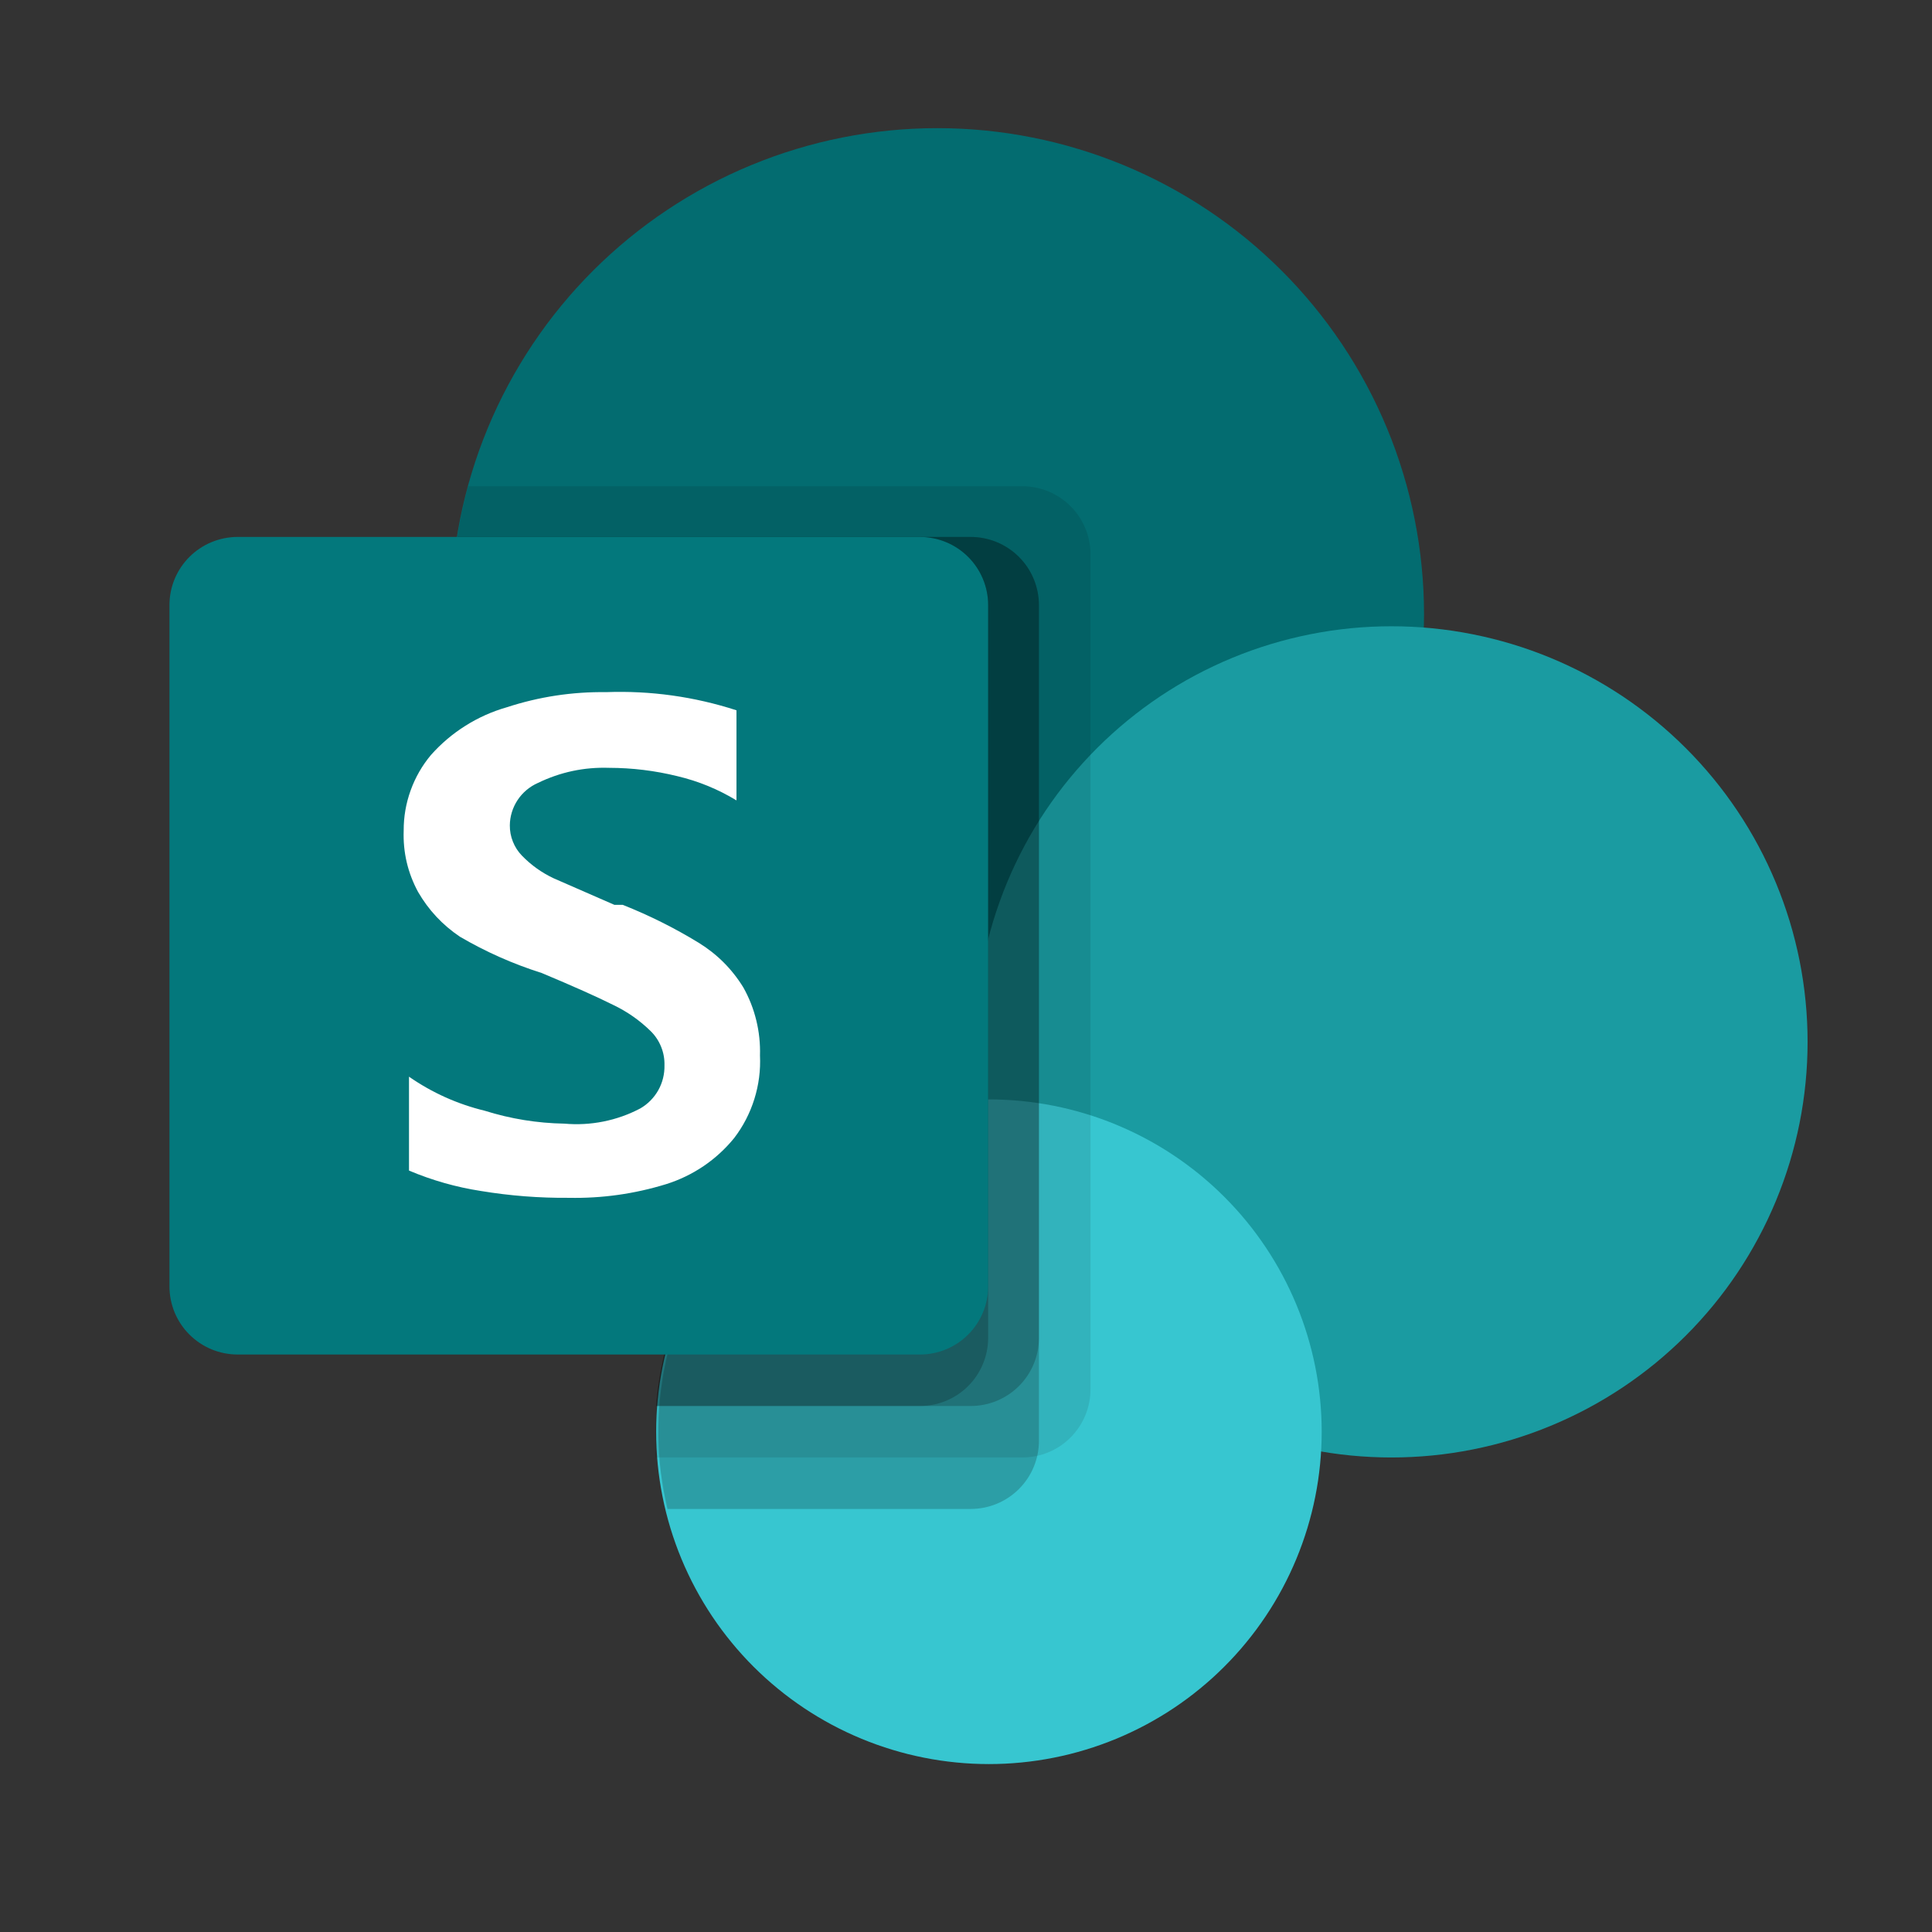
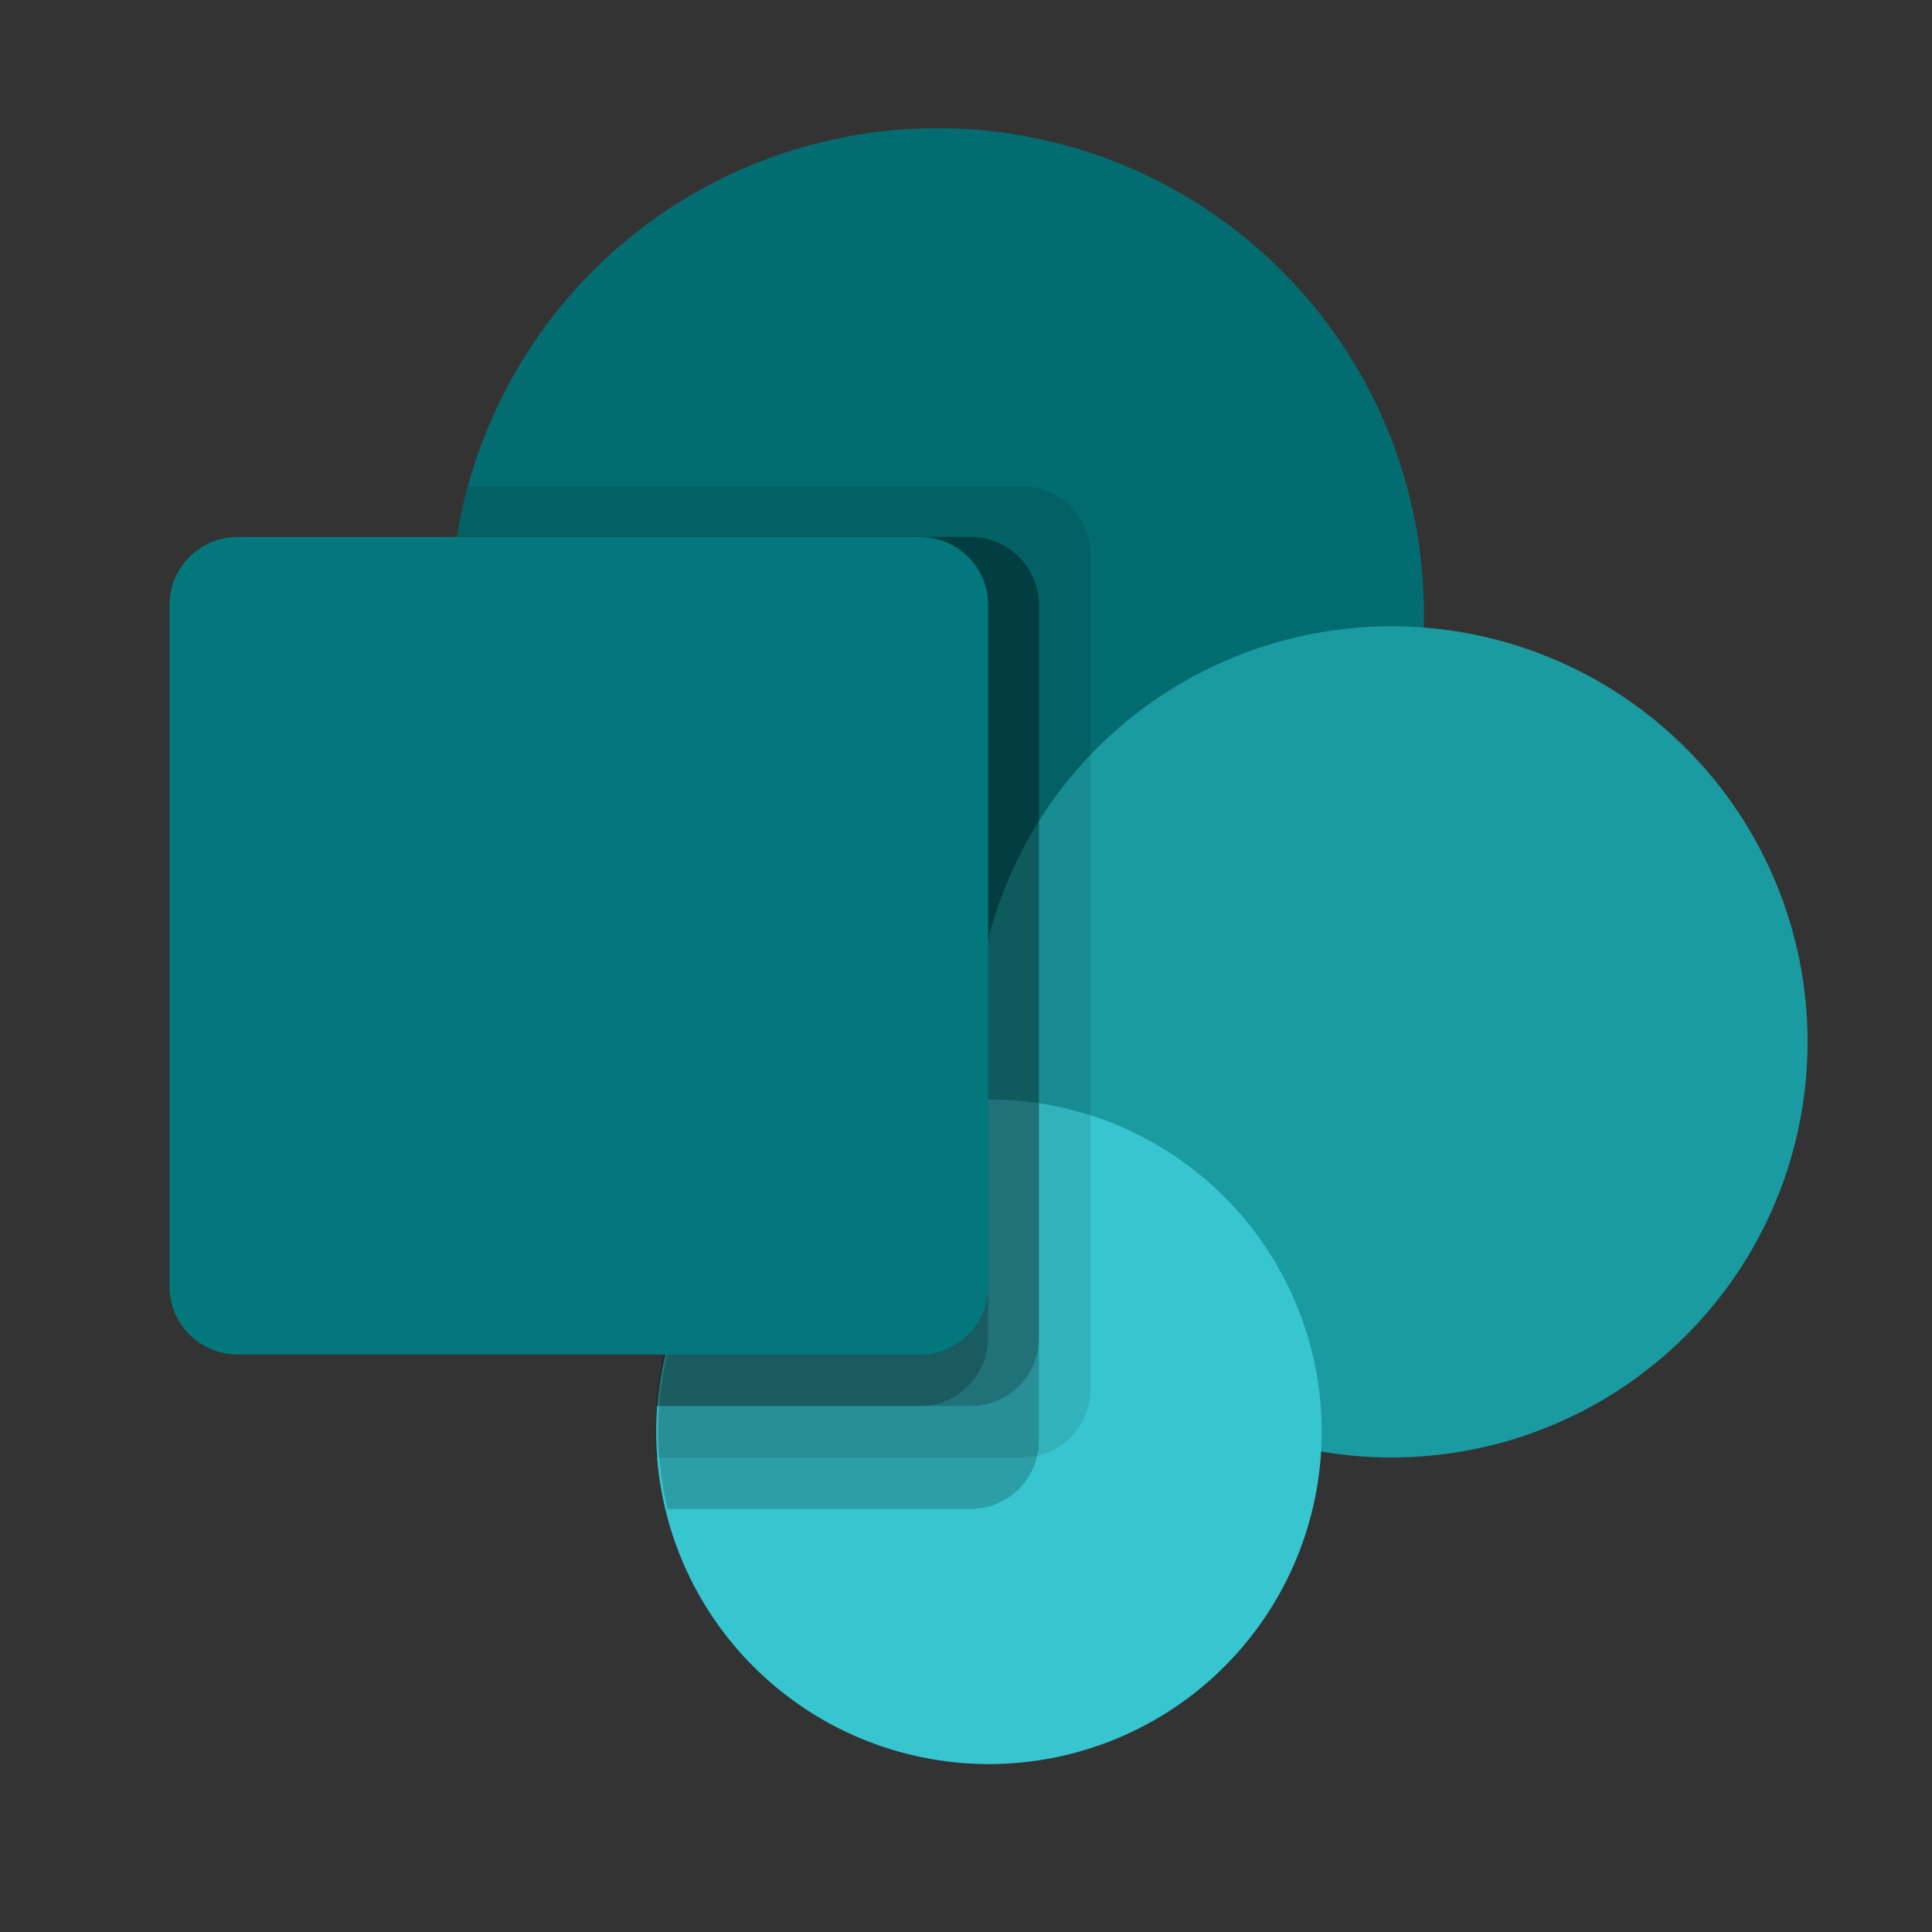
<svg xmlns="http://www.w3.org/2000/svg" width="500" zoomAndPan="magnify" viewBox="0 0 375 375" height="500" preserveAspectRatio="xMidYMid meet">
  <rect x="0" y="0" width="375" height="375" fill="#333333" stroke="none" />
  <g id="af5fdbe2c5">
    <path style=" stroke:none;fill-rule:nonzero;fill:#036c70;fill-opacity:1;" d="M 276.402 119.207 C 276.402 120.75 276.363 122.293 276.289 123.836 C 276.211 125.379 276.098 126.918 275.945 128.453 C 275.793 129.988 275.605 131.523 275.379 133.051 C 275.152 134.578 274.887 136.098 274.586 137.609 C 274.285 139.125 273.945 140.633 273.57 142.129 C 273.195 143.625 272.781 145.113 272.332 146.59 C 271.883 148.07 271.398 149.535 270.879 150.988 C 270.359 152.441 269.801 153.883 269.211 155.309 C 268.617 156.734 267.992 158.145 267.332 159.539 C 266.672 160.938 265.977 162.312 265.246 163.676 C 264.52 165.039 263.758 166.379 262.961 167.703 C 262.168 169.027 261.34 170.332 260.48 171.617 C 259.621 172.898 258.734 174.16 257.812 175.402 C 256.891 176.641 255.941 177.859 254.961 179.051 C 253.977 180.246 252.969 181.414 251.93 182.559 C 250.895 183.703 249.828 184.82 248.734 185.91 C 247.641 187.004 246.52 188.066 245.375 189.105 C 244.23 190.141 243.059 191.148 241.867 192.129 C 240.672 193.109 239.453 194.059 238.211 194.977 C 236.969 195.898 235.703 196.785 234.418 197.645 C 233.133 198.5 231.828 199.328 230.504 200.121 C 229.176 200.914 227.832 201.676 226.469 202.402 C 225.105 203.129 223.723 203.824 222.328 204.484 C 220.93 205.145 219.516 205.77 218.09 206.359 C 216.66 206.949 215.219 207.508 213.762 208.027 C 212.309 208.547 210.84 209.031 209.359 209.48 C 207.883 209.926 206.391 210.34 204.891 210.715 C 203.391 211.09 201.883 211.426 200.367 211.727 C 198.852 212.031 197.328 212.293 195.801 212.52 C 194.27 212.746 192.738 212.934 191.199 213.086 C 189.66 213.238 188.117 213.352 186.574 213.426 C 185.031 213.504 183.484 213.539 181.941 213.539 C 180.395 213.539 178.848 213.504 177.305 213.426 C 175.762 213.352 174.219 213.238 172.68 213.086 C 171.141 212.934 169.609 212.746 168.078 212.52 C 166.551 212.293 165.027 212.031 163.512 211.727 C 161.996 211.426 160.488 211.09 158.988 210.715 C 157.488 210.34 156 209.926 154.52 209.48 C 153.039 209.031 151.57 208.547 150.117 208.027 C 148.66 207.508 147.219 206.949 145.789 206.359 C 144.363 205.77 142.949 205.145 141.551 204.484 C 140.156 203.824 138.773 203.129 137.41 202.402 C 136.047 201.676 134.703 200.914 133.375 200.121 C 132.051 199.328 130.746 198.5 129.461 197.645 C 128.176 196.785 126.91 195.898 125.668 194.977 C 124.426 194.059 123.211 193.109 122.016 192.129 C 120.82 191.148 119.648 190.141 118.504 189.105 C 117.359 188.066 116.238 187.004 115.145 185.91 C 114.051 184.82 112.988 183.703 111.949 182.559 C 110.91 181.414 109.902 180.246 108.922 179.051 C 107.941 177.859 106.988 176.641 106.066 175.402 C 105.148 174.16 104.258 172.898 103.398 171.617 C 102.539 170.332 101.711 169.027 100.918 167.703 C 100.121 166.379 99.359 165.039 98.633 163.676 C 97.902 162.312 97.207 160.938 96.547 159.539 C 95.887 158.145 95.262 156.734 94.668 155.309 C 94.078 153.883 93.52 152.441 93 150.988 C 92.48 149.535 91.996 148.07 91.547 146.59 C 91.098 145.113 90.684 143.625 90.309 142.129 C 89.934 140.633 89.594 139.125 89.293 137.609 C 88.992 136.098 88.727 134.578 88.5 133.051 C 88.273 131.523 88.086 129.988 87.934 128.453 C 87.781 126.918 87.668 125.379 87.594 123.836 C 87.516 122.293 87.48 120.75 87.48 119.207 C 87.48 117.664 87.516 116.121 87.594 114.578 C 87.668 113.035 87.781 111.496 87.934 109.961 C 88.086 108.426 88.273 106.895 88.5 105.367 C 88.727 103.84 88.992 102.316 89.293 100.805 C 89.594 99.289 89.934 97.785 90.309 96.285 C 90.684 94.789 91.098 93.301 91.547 91.824 C 91.996 90.348 92.48 88.883 93 87.426 C 93.52 85.973 94.078 84.535 94.668 83.109 C 95.262 81.68 95.887 80.27 96.547 78.875 C 97.207 77.48 97.902 76.102 98.633 74.738 C 99.359 73.379 100.121 72.035 100.918 70.711 C 101.711 69.387 102.539 68.082 103.398 66.797 C 104.258 65.516 105.148 64.254 106.066 63.012 C 106.988 61.773 107.941 60.555 108.922 59.363 C 109.902 58.168 110.91 57 111.949 55.855 C 112.988 54.715 114.051 53.594 115.145 52.504 C 116.238 51.41 117.359 50.348 118.504 49.312 C 119.648 48.273 120.82 47.266 122.016 46.285 C 123.211 45.309 124.426 44.359 125.668 43.438 C 126.91 42.52 128.176 41.629 129.461 40.773 C 130.746 39.914 132.051 39.09 133.375 38.297 C 134.703 37.5 136.047 36.742 137.41 36.012 C 138.773 35.285 140.156 34.59 141.551 33.93 C 142.949 33.27 144.363 32.645 145.789 32.055 C 147.219 31.465 148.66 30.91 150.117 30.387 C 151.57 29.867 153.039 29.383 154.52 28.938 C 156 28.488 157.488 28.078 158.988 27.699 C 160.488 27.324 161.996 26.988 163.512 26.688 C 165.027 26.387 166.551 26.121 168.078 25.895 C 169.609 25.668 171.141 25.48 172.68 25.328 C 174.219 25.176 175.762 25.062 177.305 24.988 C 178.848 24.91 180.395 24.875 181.941 24.875 C 183.484 24.875 185.031 24.91 186.574 24.988 C 188.117 25.062 189.66 25.176 191.199 25.328 C 192.738 25.48 194.27 25.668 195.801 25.895 C 197.328 26.121 198.852 26.387 200.367 26.688 C 201.883 26.988 203.391 27.324 204.891 27.699 C 206.391 28.078 207.883 28.488 209.359 28.938 C 210.84 29.383 212.309 29.867 213.762 30.387 C 215.219 30.91 216.66 31.465 218.09 32.055 C 219.516 32.645 220.93 33.27 222.328 33.93 C 223.723 34.59 225.105 35.285 226.469 36.012 C 227.832 36.742 229.176 37.5 230.504 38.297 C 231.828 39.09 233.133 39.914 234.418 40.773 C 235.703 41.629 236.969 42.52 238.211 43.438 C 239.453 44.359 240.672 45.309 241.867 46.285 C 243.059 47.266 244.23 48.273 245.375 49.312 C 246.52 50.348 247.641 51.41 248.734 52.504 C 249.828 53.594 250.895 54.715 251.93 55.855 C 252.969 57 253.977 58.168 254.961 59.363 C 255.941 60.555 256.891 61.773 257.812 63.012 C 258.734 64.254 259.621 65.516 260.48 66.797 C 261.34 68.082 262.168 69.387 262.961 70.711 C 263.758 72.035 264.52 73.379 265.246 74.738 C 265.977 76.102 266.672 77.48 267.332 78.875 C 267.992 80.27 268.617 81.68 269.211 83.109 C 269.801 84.535 270.359 85.973 270.879 87.426 C 271.398 88.883 271.883 90.348 272.332 91.824 C 272.781 93.301 273.195 94.789 273.57 96.285 C 273.945 97.785 274.285 99.289 274.586 100.805 C 274.887 102.316 275.152 103.84 275.379 105.367 C 275.605 106.895 275.793 108.426 275.945 109.961 C 276.098 111.496 276.211 113.035 276.289 114.578 C 276.363 116.121 276.402 117.664 276.402 119.207 Z M 276.402 119.207 " />
    <path style=" stroke:none;fill-rule:nonzero;fill:#1a9ba1;fill-opacity:1;" d="M 350.852 202.227 C 350.852 203.547 350.82 204.867 350.754 206.184 C 350.688 207.504 350.594 208.82 350.461 210.133 C 350.332 211.449 350.172 212.758 349.977 214.062 C 349.785 215.371 349.559 216.668 349.301 217.965 C 349.043 219.258 348.754 220.547 348.43 221.828 C 348.109 223.109 347.758 224.379 347.375 225.645 C 346.988 226.906 346.574 228.16 346.129 229.402 C 345.684 230.645 345.207 231.879 344.703 233.098 C 344.195 234.316 343.66 235.523 343.098 236.719 C 342.531 237.91 341.938 239.09 341.312 240.254 C 340.691 241.418 340.039 242.566 339.359 243.699 C 338.68 244.832 337.973 245.945 337.238 247.043 C 336.504 248.141 335.742 249.219 334.957 250.281 C 334.168 251.34 333.355 252.383 332.516 253.402 C 331.676 254.422 330.812 255.422 329.926 256.398 C 329.039 257.379 328.129 258.336 327.191 259.27 C 326.258 260.203 325.301 261.113 324.32 261.996 C 323.34 262.883 322.34 263.746 321.32 264.586 C 320.297 265.422 319.254 266.234 318.191 267.02 C 317.133 267.805 316.051 268.566 314.953 269.301 C 313.852 270.035 312.734 270.738 311.602 271.418 C 310.469 272.098 309.316 272.746 308.152 273.371 C 306.988 273.992 305.805 274.586 304.609 275.148 C 303.414 275.715 302.207 276.25 300.984 276.754 C 299.766 277.262 298.531 277.734 297.289 278.18 C 296.043 278.625 294.789 279.039 293.523 279.422 C 292.258 279.805 290.984 280.156 289.703 280.477 C 288.418 280.797 287.129 281.086 285.832 281.344 C 284.535 281.602 283.234 281.828 281.926 282.023 C 280.617 282.215 279.309 282.379 277.992 282.508 C 276.676 282.637 275.359 282.734 274.039 282.797 C 272.719 282.863 271.395 282.895 270.074 282.895 C 268.754 282.895 267.43 282.863 266.109 282.797 C 264.789 282.734 263.473 282.637 262.156 282.508 C 260.84 282.379 259.527 282.215 258.223 282.023 C 256.914 281.828 255.613 281.602 254.316 281.344 C 253.02 281.086 251.73 280.797 250.445 280.477 C 249.164 280.156 247.891 279.805 246.625 279.422 C 245.359 279.039 244.105 278.625 242.859 278.18 C 241.617 277.734 240.383 277.262 239.16 276.754 C 237.941 276.25 236.73 275.715 235.539 275.148 C 234.344 274.586 233.16 273.992 231.996 273.371 C 230.828 272.746 229.68 272.098 228.547 271.418 C 227.414 270.738 226.297 270.035 225.195 269.301 C 224.098 268.566 223.016 267.805 221.953 267.02 C 220.895 266.234 219.852 265.422 218.828 264.586 C 217.809 263.746 216.809 262.883 215.828 261.996 C 214.848 261.113 213.891 260.203 212.957 259.27 C 212.02 258.336 211.109 257.379 210.223 256.398 C 209.336 255.422 208.473 254.422 207.633 253.402 C 206.793 252.383 205.98 251.34 205.191 250.281 C 204.406 249.219 203.645 248.141 202.91 247.043 C 202.176 245.945 201.469 244.832 200.789 243.699 C 200.109 242.566 199.457 241.418 198.836 240.254 C 198.211 239.09 197.617 237.91 197.051 236.719 C 196.488 235.523 195.953 234.316 195.445 233.098 C 194.938 231.879 194.465 230.645 194.02 229.402 C 193.574 228.16 193.16 226.906 192.773 225.645 C 192.391 224.379 192.039 223.109 191.719 221.828 C 191.395 220.547 191.105 219.258 190.848 217.965 C 190.59 216.668 190.363 215.371 190.172 214.062 C 189.977 212.758 189.816 211.449 189.684 210.133 C 189.555 208.82 189.457 207.504 189.395 206.184 C 189.328 204.867 189.297 203.547 189.297 202.227 C 189.297 200.906 189.328 199.586 189.395 198.27 C 189.457 196.949 189.555 195.633 189.684 194.32 C 189.816 193.008 189.977 191.695 190.172 190.391 C 190.363 189.086 190.59 187.785 190.848 186.488 C 191.105 185.195 191.395 183.906 191.719 182.625 C 192.039 181.344 192.391 180.074 192.773 178.809 C 193.16 177.547 193.574 176.293 194.02 175.051 C 194.465 173.809 194.938 172.574 195.445 171.355 C 195.953 170.137 196.488 168.93 197.051 167.738 C 197.617 166.543 198.211 165.363 198.836 164.199 C 199.457 163.035 200.109 161.887 200.789 160.754 C 201.469 159.621 202.176 158.508 202.91 157.41 C 203.645 156.312 204.406 155.234 205.191 154.172 C 205.98 153.113 206.793 152.07 207.633 151.051 C 208.473 150.031 209.336 149.031 210.223 148.055 C 211.109 147.074 212.02 146.121 212.957 145.188 C 213.891 144.254 214.848 143.344 215.828 142.457 C 216.809 141.57 217.809 140.707 218.828 139.871 C 219.852 139.031 220.895 138.219 221.953 137.434 C 223.016 136.648 224.098 135.887 225.195 135.152 C 226.297 134.422 227.414 133.715 228.547 133.035 C 229.68 132.355 230.828 131.707 231.996 131.082 C 233.16 130.461 234.344 129.867 235.539 129.305 C 236.73 128.738 237.941 128.203 239.16 127.699 C 240.383 127.195 241.617 126.719 242.859 126.273 C 244.105 125.828 245.359 125.414 246.625 125.031 C 247.891 124.648 249.164 124.297 250.445 123.977 C 251.73 123.656 253.02 123.367 254.316 123.109 C 255.613 122.852 256.914 122.625 258.223 122.43 C 259.527 122.238 260.84 122.078 262.156 121.945 C 263.473 121.816 264.789 121.719 266.109 121.656 C 267.43 121.59 268.754 121.559 270.074 121.559 C 271.395 121.559 272.719 121.59 274.039 121.656 C 275.359 121.719 276.676 121.816 277.992 121.945 C 279.309 122.078 280.617 122.238 281.926 122.43 C 283.234 122.625 284.535 122.852 285.832 123.109 C 287.129 123.367 288.418 123.656 289.703 123.977 C 290.984 124.297 292.258 124.648 293.523 125.031 C 294.789 125.414 296.043 125.828 297.289 126.273 C 298.531 126.719 299.766 127.195 300.984 127.699 C 302.207 128.203 303.414 128.738 304.609 129.305 C 305.805 129.867 306.988 130.461 308.152 131.082 C 309.316 131.707 310.469 132.355 311.602 133.035 C 312.734 133.715 313.852 134.422 314.953 135.152 C 316.051 135.887 317.133 136.648 318.191 137.434 C 319.254 138.219 320.297 139.031 321.32 139.871 C 322.34 140.707 323.34 141.57 324.32 142.457 C 325.301 143.344 326.258 144.254 327.191 145.188 C 328.129 146.121 329.039 147.074 329.926 148.055 C 330.812 149.031 331.676 150.031 332.516 151.051 C 333.355 152.07 334.168 153.113 334.957 154.172 C 335.742 155.234 336.504 156.312 337.238 157.41 C 337.973 158.508 338.68 159.621 339.359 160.754 C 340.039 161.887 340.691 163.035 341.312 164.199 C 341.938 165.363 342.531 166.543 343.098 167.738 C 343.66 168.93 344.195 170.137 344.703 171.355 C 345.207 172.574 345.684 173.809 346.129 175.051 C 346.574 176.293 346.988 177.547 347.375 178.809 C 347.758 180.074 348.109 181.344 348.43 182.625 C 348.754 183.906 349.043 185.195 349.301 186.488 C 349.559 187.785 349.785 189.086 349.977 190.391 C 350.172 191.695 350.332 193.008 350.461 194.32 C 350.594 195.633 350.688 196.949 350.754 198.27 C 350.82 199.586 350.852 200.906 350.852 202.227 Z M 350.852 202.227 " />
-     <path style=" stroke:none;fill-rule:nonzero;fill:#37c6d0;fill-opacity:1;" d="M 256.539 277.898 C 256.539 278.953 256.512 280.012 256.461 281.062 C 256.406 282.117 256.332 283.172 256.227 284.223 C 256.121 285.273 255.992 286.32 255.84 287.363 C 255.684 288.41 255.504 289.449 255.297 290.484 C 255.09 291.52 254.859 292.547 254.602 293.574 C 254.344 294.598 254.062 295.613 253.758 296.625 C 253.449 297.633 253.117 298.637 252.762 299.629 C 252.406 300.625 252.023 301.609 251.621 302.586 C 251.215 303.559 250.789 304.523 250.336 305.48 C 249.883 306.434 249.41 307.375 248.91 308.309 C 248.414 309.238 247.891 310.156 247.348 311.062 C 246.805 311.969 246.238 312.859 245.652 313.738 C 245.062 314.613 244.457 315.477 243.828 316.324 C 243.195 317.172 242.547 318.004 241.875 318.82 C 241.207 319.637 240.516 320.438 239.805 321.219 C 239.094 322 238.367 322.766 237.617 323.512 C 236.871 324.258 236.105 324.984 235.324 325.695 C 234.539 326.402 233.738 327.094 232.922 327.762 C 232.105 328.434 231.273 329.082 230.422 329.711 C 229.574 330.34 228.711 330.945 227.832 331.535 C 226.953 332.121 226.059 332.684 225.152 333.227 C 224.246 333.77 223.324 334.289 222.395 334.789 C 221.461 335.285 220.516 335.762 219.562 336.211 C 218.605 336.664 217.641 337.09 216.664 337.496 C 215.688 337.898 214.699 338.277 213.707 338.633 C 212.711 338.988 211.707 339.32 210.695 339.625 C 209.684 339.934 208.664 340.215 207.641 340.473 C 206.613 340.727 205.582 340.961 204.547 341.164 C 203.508 341.371 202.469 341.551 201.422 341.707 C 200.379 341.859 199.328 341.992 198.277 342.094 C 197.223 342.199 196.172 342.273 195.113 342.328 C 194.059 342.379 193.004 342.406 191.945 342.406 C 190.887 342.406 189.832 342.379 188.777 342.328 C 187.719 342.273 186.664 342.199 185.613 342.094 C 184.562 341.992 183.512 341.859 182.469 341.707 C 181.422 341.551 180.379 341.371 179.344 341.164 C 178.309 340.961 177.277 340.727 176.25 340.473 C 175.227 340.215 174.207 339.934 173.195 339.625 C 172.184 339.32 171.18 338.988 170.184 338.633 C 169.188 338.277 168.203 337.898 167.227 337.496 C 166.25 337.09 165.285 336.664 164.328 336.211 C 163.371 335.762 162.43 335.285 161.496 334.789 C 160.562 334.289 159.645 333.77 158.738 333.227 C 157.832 332.684 156.938 332.121 156.059 331.535 C 155.18 330.945 154.316 330.34 153.469 329.711 C 152.617 329.082 151.785 328.434 150.969 327.762 C 150.152 327.094 149.352 326.402 148.566 325.695 C 147.785 324.984 147.02 324.258 146.27 323.512 C 145.523 322.766 144.793 322 144.086 321.219 C 143.375 320.438 142.684 319.637 142.016 318.82 C 141.344 318.004 140.695 317.172 140.062 316.324 C 139.434 315.477 138.824 314.613 138.238 313.738 C 137.652 312.859 137.086 311.969 136.543 311.062 C 136 310.156 135.477 309.238 134.98 308.309 C 134.48 307.375 134.004 306.434 133.555 305.48 C 133.102 304.523 132.672 303.559 132.27 302.586 C 131.863 301.609 131.484 300.625 131.129 299.629 C 130.773 298.637 130.441 297.633 130.133 296.625 C 129.828 295.613 129.547 294.598 129.289 293.574 C 129.031 292.547 128.801 291.52 128.594 290.484 C 128.387 289.449 128.207 288.41 128.051 287.363 C 127.895 286.32 127.766 285.273 127.664 284.223 C 127.559 283.172 127.48 282.117 127.43 281.062 C 127.379 280.012 127.352 278.953 127.352 277.898 C 127.352 276.844 127.379 275.789 127.43 274.734 C 127.48 273.68 127.559 272.629 127.664 271.578 C 127.766 270.527 127.895 269.48 128.051 268.434 C 128.207 267.391 128.387 266.352 128.594 265.316 C 128.801 264.281 129.031 263.25 129.289 262.227 C 129.547 261.203 129.828 260.184 130.133 259.176 C 130.441 258.164 130.773 257.16 131.129 256.168 C 131.484 255.176 131.863 254.191 132.27 253.215 C 132.672 252.238 133.102 251.273 133.555 250.32 C 134.004 249.367 134.48 248.422 134.98 247.492 C 135.477 246.562 136 245.641 136.543 244.738 C 137.086 243.832 137.652 242.941 138.238 242.062 C 138.824 241.184 139.434 240.32 140.062 239.473 C 140.695 238.625 141.344 237.793 142.016 236.977 C 142.684 236.16 143.375 235.363 144.086 234.582 C 144.793 233.797 145.523 233.035 146.27 232.289 C 147.02 231.539 147.785 230.812 148.566 230.105 C 149.352 229.395 150.152 228.707 150.969 228.035 C 151.785 227.367 152.617 226.719 153.469 226.09 C 154.316 225.461 155.18 224.852 156.059 224.266 C 156.938 223.68 157.832 223.113 158.738 222.57 C 159.645 222.027 160.562 221.508 161.496 221.012 C 162.43 220.512 163.371 220.039 164.328 219.586 C 165.285 219.137 166.25 218.707 167.227 218.305 C 168.203 217.898 169.188 217.52 170.184 217.164 C 171.18 216.809 172.184 216.477 173.195 216.172 C 174.207 215.863 175.227 215.582 176.25 215.328 C 177.277 215.07 178.309 214.84 179.344 214.633 C 180.379 214.426 181.422 214.246 182.469 214.094 C 183.512 213.938 184.562 213.809 185.613 213.703 C 186.664 213.602 187.719 213.523 188.777 213.473 C 189.832 213.418 190.887 213.395 191.945 213.395 C 193.004 213.395 194.059 213.418 195.113 213.473 C 196.172 213.523 197.223 213.602 198.277 213.703 C 199.328 213.809 200.379 213.938 201.422 214.094 C 202.469 214.246 203.508 214.426 204.547 214.633 C 205.582 214.84 206.613 215.07 207.641 215.328 C 208.664 215.582 209.684 215.863 210.695 216.172 C 211.707 216.477 212.711 216.809 213.707 217.164 C 214.699 217.52 215.688 217.898 216.664 218.305 C 217.641 218.707 218.605 219.137 219.562 219.586 C 220.516 220.039 221.461 220.512 222.395 221.012 C 223.324 221.508 224.246 222.027 225.152 222.57 C 226.059 223.113 226.953 223.68 227.832 224.266 C 228.711 224.852 229.574 225.461 230.422 226.09 C 231.273 226.719 232.105 227.367 232.922 228.035 C 233.738 228.707 234.539 229.395 235.324 230.105 C 236.105 230.812 236.871 231.539 237.617 232.289 C 238.367 233.035 239.094 233.797 239.805 234.582 C 240.516 235.363 241.207 236.16 241.875 236.977 C 242.547 237.793 243.195 238.625 243.828 239.473 C 244.457 240.32 245.062 241.184 245.652 242.062 C 246.238 242.941 246.805 243.832 247.348 244.738 C 247.891 245.641 248.414 246.562 248.91 247.492 C 249.41 248.422 249.883 249.367 250.336 250.32 C 250.789 251.273 251.215 252.238 251.621 253.215 C 252.023 254.191 252.406 255.176 252.762 256.168 C 253.117 257.16 253.449 258.164 253.758 259.176 C 254.062 260.184 254.344 261.203 254.602 262.227 C 254.859 263.25 255.09 264.281 255.297 265.316 C 255.504 266.352 255.684 267.391 255.84 268.434 C 255.992 269.48 256.121 270.527 256.227 271.578 C 256.332 272.629 256.406 273.68 256.461 274.734 C 256.512 275.789 256.539 276.844 256.539 277.898 Z M 256.539 277.898 " />
+     <path style=" stroke:none;fill-rule:nonzero;fill:#37c6d0;fill-opacity:1;" d="M 256.539 277.898 C 256.539 278.953 256.512 280.012 256.461 281.062 C 256.406 282.117 256.332 283.172 256.227 284.223 C 256.121 285.273 255.992 286.32 255.84 287.363 C 255.684 288.41 255.504 289.449 255.297 290.484 C 255.09 291.52 254.859 292.547 254.602 293.574 C 254.344 294.598 254.062 295.613 253.758 296.625 C 253.449 297.633 253.117 298.637 252.762 299.629 C 252.406 300.625 252.023 301.609 251.621 302.586 C 251.215 303.559 250.789 304.523 250.336 305.48 C 249.883 306.434 249.41 307.375 248.91 308.309 C 248.414 309.238 247.891 310.156 247.348 311.062 C 246.805 311.969 246.238 312.859 245.652 313.738 C 245.062 314.613 244.457 315.477 243.828 316.324 C 243.195 317.172 242.547 318.004 241.875 318.82 C 241.207 319.637 240.516 320.438 239.805 321.219 C 239.094 322 238.367 322.766 237.617 323.512 C 236.871 324.258 236.105 324.984 235.324 325.695 C 234.539 326.402 233.738 327.094 232.922 327.762 C 232.105 328.434 231.273 329.082 230.422 329.711 C 229.574 330.34 228.711 330.945 227.832 331.535 C 226.953 332.121 226.059 332.684 225.152 333.227 C 224.246 333.77 223.324 334.289 222.395 334.789 C 221.461 335.285 220.516 335.762 219.562 336.211 C 218.605 336.664 217.641 337.09 216.664 337.496 C 215.688 337.898 214.699 338.277 213.707 338.633 C 212.711 338.988 211.707 339.32 210.695 339.625 C 209.684 339.934 208.664 340.215 207.641 340.473 C 206.613 340.727 205.582 340.961 204.547 341.164 C 203.508 341.371 202.469 341.551 201.422 341.707 C 200.379 341.859 199.328 341.992 198.277 342.094 C 197.223 342.199 196.172 342.273 195.113 342.328 C 194.059 342.379 193.004 342.406 191.945 342.406 C 190.887 342.406 189.832 342.379 188.777 342.328 C 187.719 342.273 186.664 342.199 185.613 342.094 C 184.562 341.992 183.512 341.859 182.469 341.707 C 181.422 341.551 180.379 341.371 179.344 341.164 C 178.309 340.961 177.277 340.727 176.25 340.473 C 175.227 340.215 174.207 339.934 173.195 339.625 C 172.184 339.32 171.18 338.988 170.184 338.633 C 169.188 338.277 168.203 337.898 167.227 337.496 C 166.25 337.09 165.285 336.664 164.328 336.211 C 163.371 335.762 162.43 335.285 161.496 334.789 C 160.562 334.289 159.645 333.77 158.738 333.227 C 157.832 332.684 156.938 332.121 156.059 331.535 C 155.18 330.945 154.316 330.34 153.469 329.711 C 152.617 329.082 151.785 328.434 150.969 327.762 C 150.152 327.094 149.352 326.402 148.566 325.695 C 147.785 324.984 147.02 324.258 146.27 323.512 C 145.523 322.766 144.793 322 144.086 321.219 C 143.375 320.438 142.684 319.637 142.016 318.82 C 141.344 318.004 140.695 317.172 140.062 316.324 C 139.434 315.477 138.824 314.613 138.238 313.738 C 137.652 312.859 137.086 311.969 136.543 311.062 C 136 310.156 135.477 309.238 134.98 308.309 C 134.48 307.375 134.004 306.434 133.555 305.48 C 133.102 304.523 132.672 303.559 132.27 302.586 C 131.863 301.609 131.484 300.625 131.129 299.629 C 130.773 298.637 130.441 297.633 130.133 296.625 C 129.828 295.613 129.547 294.598 129.289 293.574 C 129.031 292.547 128.801 291.52 128.594 290.484 C 128.387 289.449 128.207 288.41 128.051 287.363 C 127.895 286.32 127.766 285.273 127.664 284.223 C 127.559 283.172 127.48 282.117 127.43 281.062 C 127.379 280.012 127.352 278.953 127.352 277.898 C 127.352 276.844 127.379 275.789 127.43 274.734 C 127.48 273.68 127.559 272.629 127.664 271.578 C 127.766 270.527 127.895 269.48 128.051 268.434 C 128.207 267.391 128.387 266.352 128.594 265.316 C 128.801 264.281 129.031 263.25 129.289 262.227 C 129.547 261.203 129.828 260.184 130.133 259.176 C 130.441 258.164 130.773 257.16 131.129 256.168 C 131.484 255.176 131.863 254.191 132.27 253.215 C 132.672 252.238 133.102 251.273 133.555 250.32 C 134.004 249.367 134.48 248.422 134.98 247.492 C 135.477 246.562 136 245.641 136.543 244.738 C 137.086 243.832 137.652 242.941 138.238 242.062 C 138.824 241.184 139.434 240.32 140.062 239.473 C 140.695 238.625 141.344 237.793 142.016 236.977 C 142.684 236.16 143.375 235.363 144.086 234.582 C 144.793 233.797 145.523 233.035 146.27 232.289 C 147.02 231.539 147.785 230.812 148.566 230.105 C 149.352 229.395 150.152 228.707 150.969 228.035 C 151.785 227.367 152.617 226.719 153.469 226.09 C 154.316 225.461 155.18 224.852 156.059 224.266 C 159.645 222.027 160.562 221.508 161.496 221.012 C 162.43 220.512 163.371 220.039 164.328 219.586 C 165.285 219.137 166.25 218.707 167.227 218.305 C 168.203 217.898 169.188 217.52 170.184 217.164 C 171.18 216.809 172.184 216.477 173.195 216.172 C 174.207 215.863 175.227 215.582 176.25 215.328 C 177.277 215.07 178.309 214.84 179.344 214.633 C 180.379 214.426 181.422 214.246 182.469 214.094 C 183.512 213.938 184.562 213.809 185.613 213.703 C 186.664 213.602 187.719 213.523 188.777 213.473 C 189.832 213.418 190.887 213.395 191.945 213.395 C 193.004 213.395 194.059 213.418 195.113 213.473 C 196.172 213.523 197.223 213.602 198.277 213.703 C 199.328 213.809 200.379 213.938 201.422 214.094 C 202.469 214.246 203.508 214.426 204.547 214.633 C 205.582 214.84 206.613 215.07 207.641 215.328 C 208.664 215.582 209.684 215.863 210.695 216.172 C 211.707 216.477 212.711 216.809 213.707 217.164 C 214.699 217.52 215.688 217.898 216.664 218.305 C 217.641 218.707 218.605 219.137 219.562 219.586 C 220.516 220.039 221.461 220.512 222.395 221.012 C 223.324 221.508 224.246 222.027 225.152 222.57 C 226.059 223.113 226.953 223.68 227.832 224.266 C 228.711 224.852 229.574 225.461 230.422 226.09 C 231.273 226.719 232.105 227.367 232.922 228.035 C 233.738 228.707 234.539 229.395 235.324 230.105 C 236.105 230.812 236.871 231.539 237.617 232.289 C 238.367 233.035 239.094 233.797 239.805 234.582 C 240.516 235.363 241.207 236.16 241.875 236.977 C 242.547 237.793 243.195 238.625 243.828 239.473 C 244.457 240.32 245.062 241.184 245.652 242.062 C 246.238 242.941 246.805 243.832 247.348 244.738 C 247.891 245.641 248.414 246.562 248.91 247.492 C 249.41 248.422 249.883 249.367 250.336 250.32 C 250.789 251.273 251.215 252.238 251.621 253.215 C 252.023 254.191 252.406 255.176 252.762 256.168 C 253.117 257.16 253.449 258.164 253.758 259.176 C 254.062 260.184 254.344 261.203 254.602 262.227 C 254.859 263.25 255.09 264.281 255.297 265.316 C 255.504 266.352 255.684 267.391 255.84 268.434 C 255.992 269.48 256.121 270.527 256.227 271.578 C 256.332 272.629 256.406 273.68 256.461 274.734 C 256.512 275.789 256.539 276.844 256.539 277.898 Z M 256.539 277.898 " />
    <path style=" stroke:none;fill-rule:nonzero;fill:#000000;fill-opacity:0.1;" d="M 198.566 94.375 L 90.863 94.375 C 90.391 96.117 89.969 97.867 89.598 99.633 C 89.223 101.398 88.902 103.172 88.633 104.953 C 88.363 106.738 88.145 108.527 87.977 110.32 C 87.809 112.117 87.695 113.914 87.629 115.719 C 87.566 117.52 87.555 119.324 87.594 121.125 C 87.633 122.93 87.723 124.727 87.867 126.527 C 88.012 128.324 88.203 130.117 88.449 131.902 C 88.695 133.688 88.992 135.465 89.34 137.234 C 89.688 139.004 90.086 140.762 90.535 142.508 C 90.984 144.258 91.484 145.988 92.031 147.707 C 92.578 149.426 93.176 151.125 93.824 152.809 C 94.469 154.492 95.164 156.156 95.906 157.801 C 96.645 159.445 97.434 161.066 98.27 162.668 C 99.105 164.266 99.984 165.84 100.91 167.387 C 101.832 168.938 102.801 170.457 103.816 171.949 C 104.828 173.445 105.883 174.906 106.977 176.34 C 108.074 177.773 109.211 179.172 110.387 180.539 C 111.562 181.906 112.781 183.242 114.031 184.539 C 115.285 185.836 116.574 187.098 117.902 188.32 C 119.227 189.547 120.586 190.73 121.98 191.879 C 123.375 193.023 124.801 194.129 126.258 195.195 C 127.715 196.258 129.203 197.281 130.719 198.262 C 132.234 199.242 133.777 200.176 135.348 201.066 C 136.914 201.957 138.512 202.805 140.129 203.605 C 141.746 204.402 143.387 205.156 145.047 205.863 C 146.711 206.57 148.391 207.227 150.09 207.836 C 151.789 208.445 153.504 209.008 155.234 209.52 C 156.965 210.031 158.711 210.492 160.469 210.902 C 162.227 211.316 163.996 211.676 165.773 211.988 C 167.555 212.297 169.34 212.555 171.133 212.766 C 172.926 212.973 174.727 213.129 176.527 213.234 C 178.328 213.34 180.133 213.391 181.941 213.395 C 184.637 213.559 187.336 213.559 190.031 213.395 C 187.953 213.449 185.883 213.605 183.82 213.863 C 181.758 214.121 179.711 214.477 177.684 214.93 C 175.652 215.383 173.652 215.934 171.676 216.578 C 169.699 217.227 167.758 217.969 165.855 218.801 C 163.953 219.637 162.094 220.559 160.277 221.57 C 158.461 222.586 156.699 223.684 154.992 224.867 C 153.285 226.051 151.637 227.312 150.051 228.652 C 148.465 229.996 146.945 231.41 145.496 232.898 C 144.047 234.387 142.672 235.941 141.371 237.562 C 140.074 239.184 138.855 240.863 137.719 242.602 C 136.582 244.34 135.531 246.129 134.566 247.969 C 133.602 249.809 132.73 251.691 131.949 253.613 C 131.164 255.539 130.477 257.496 129.887 259.484 C 129.293 261.477 128.797 263.488 128.398 265.527 C 128 267.566 127.703 269.617 127.504 271.684 C 127.305 273.75 127.203 275.824 127.207 277.898 C 127.207 279.566 127.207 281.23 127.207 282.895 L 198.418 282.895 C 199.289 282.895 200.148 282.809 201.004 282.641 C 201.855 282.473 202.684 282.223 203.488 281.887 C 204.289 281.555 205.055 281.148 205.777 280.668 C 206.5 280.184 207.168 279.637 207.781 279.023 C 208.398 278.406 208.945 277.738 209.43 277.02 C 209.914 276.297 210.32 275.535 210.652 274.73 C 210.984 273.93 211.238 273.102 211.406 272.25 C 211.578 271.398 211.66 270.539 211.66 269.672 L 211.66 108.039 C 211.691 107.16 211.633 106.285 211.488 105.418 C 211.34 104.547 211.109 103.699 210.797 102.879 C 210.48 102.055 210.086 101.27 209.617 100.527 C 209.145 99.781 208.602 99.094 207.992 98.457 C 207.383 97.82 206.715 97.25 205.992 96.746 C 205.27 96.242 204.5 95.816 203.691 95.465 C 202.883 95.113 202.047 94.848 201.184 94.664 C 200.32 94.48 199.449 94.383 198.566 94.375 Z M 198.566 94.375 " />
    <path style=" stroke:none;fill-rule:nonzero;fill:#000000;fill-opacity:0.2;" d="M 188.414 104.219 L 88.805 104.219 C 88.535 105.895 88.312 107.578 88.137 109.266 C 87.961 110.957 87.828 112.648 87.746 114.344 C 87.66 116.039 87.621 117.734 87.629 119.434 C 87.633 121.129 87.688 122.828 87.785 124.523 C 87.883 126.215 88.027 127.906 88.219 129.594 C 88.406 131.281 88.641 132.961 88.922 134.637 C 89.203 136.312 89.531 137.977 89.898 139.633 C 90.27 141.289 90.688 142.934 91.145 144.57 C 91.605 146.203 92.109 147.824 92.656 149.434 C 93.203 151.039 93.793 152.629 94.426 154.207 C 95.059 155.781 95.734 157.34 96.453 158.879 C 97.172 160.418 97.93 161.934 98.73 163.434 C 99.527 164.93 100.367 166.406 101.246 167.859 C 102.129 169.312 103.047 170.742 104 172.145 C 104.957 173.547 105.953 174.926 106.984 176.273 C 108.016 177.625 109.082 178.945 110.184 180.238 C 111.285 181.527 112.422 182.789 113.594 184.023 C 114.762 185.254 115.965 186.453 117.203 187.617 C 118.438 188.785 119.703 189.914 121 191.012 C 122.297 192.109 123.621 193.172 124.977 194.199 C 126.328 195.227 127.711 196.215 129.117 197.168 C 130.527 198.121 131.957 199.031 133.414 199.906 C 134.871 200.781 136.352 201.617 137.852 202.41 C 139.355 203.207 140.879 203.961 142.422 204.672 C 143.965 205.387 145.523 206.059 147.102 206.688 C 148.684 207.316 150.277 207.902 151.887 208.441 C 153.5 208.984 155.121 209.484 156.762 209.941 C 158.398 210.395 160.047 210.805 161.707 211.172 C 163.367 211.539 165.035 211.859 166.711 212.137 C 168.391 212.414 170.074 212.645 171.762 212.828 C 173.453 213.016 175.148 213.156 176.844 213.25 C 178.543 213.344 180.238 213.391 181.941 213.395 C 184.637 213.559 187.336 213.559 190.031 213.395 C 188.844 213.438 187.652 213.512 186.469 213.621 C 185.281 213.73 184.098 213.871 182.922 214.047 C 181.742 214.219 180.57 214.426 179.402 214.664 C 178.238 214.902 177.078 215.176 175.926 215.477 C 174.773 215.781 173.633 216.117 172.5 216.48 C 171.367 216.848 170.242 217.246 169.133 217.672 C 168.02 218.102 166.922 218.559 165.836 219.047 C 164.75 219.535 163.68 220.055 162.621 220.602 C 161.566 221.148 160.523 221.727 159.5 222.332 C 158.473 222.938 157.465 223.57 156.477 224.23 C 155.484 224.891 154.516 225.582 153.562 226.297 C 152.609 227.012 151.68 227.75 150.766 228.516 C 149.855 229.281 148.969 230.074 148.102 230.887 C 147.234 231.703 146.391 232.543 145.566 233.402 C 144.746 234.266 143.949 235.148 143.18 236.055 C 142.406 236.961 141.66 237.887 140.941 238.836 C 140.219 239.781 139.527 240.75 138.859 241.734 C 138.191 242.719 137.555 243.723 136.941 244.742 C 136.332 245.766 135.746 246.801 135.195 247.855 C 134.641 248.906 134.117 249.973 133.621 251.055 C 133.125 252.137 132.66 253.234 132.227 254.34 C 131.793 255.449 131.391 256.566 131.016 257.695 C 130.645 258.828 130.305 259.965 129.996 261.113 C 129.688 262.262 129.41 263.418 129.164 264.582 C 128.918 265.746 128.707 266.918 128.527 268.094 C 128.344 269.27 128.199 270.449 128.082 271.633 C 127.969 272.816 127.887 274 127.836 275.191 C 127.789 276.379 127.77 277.566 127.789 278.758 C 127.805 279.945 127.855 281.133 127.938 282.32 C 128.02 283.508 128.133 284.691 128.281 285.871 C 128.43 287.051 128.609 288.227 128.824 289.395 C 129.035 290.566 129.281 291.73 129.559 292.887 L 188.414 292.887 C 189.281 292.887 190.145 292.801 190.996 292.633 C 191.852 292.465 192.68 292.211 193.48 291.879 C 194.285 291.547 195.047 291.141 195.77 290.656 C 196.492 290.176 197.164 289.629 197.777 289.012 C 198.391 288.398 198.941 287.73 199.426 287.008 C 199.906 286.289 200.316 285.527 200.648 284.723 C 200.98 283.922 201.23 283.094 201.402 282.242 C 201.57 281.391 201.656 280.531 201.656 279.664 L 201.656 117.445 C 201.656 116.574 201.57 115.715 201.402 114.863 C 201.23 114.012 200.98 113.188 200.648 112.383 C 200.316 111.582 199.906 110.82 199.426 110.098 C 198.941 109.375 198.391 108.707 197.777 108.094 C 197.164 107.48 196.492 106.93 195.77 106.449 C 195.047 105.965 194.285 105.559 193.48 105.227 C 192.68 104.895 191.852 104.645 190.996 104.473 C 190.145 104.305 189.281 104.219 188.414 104.219 Z M 188.414 104.219 " />
    <path style=" stroke:none;fill-rule:nonzero;fill:#000000;fill-opacity:0.2;" d="M 188.414 104.219 L 88.805 104.219 C 88.535 105.895 88.312 107.578 88.137 109.266 C 87.961 110.957 87.828 112.648 87.746 114.344 C 87.66 116.039 87.621 117.734 87.629 119.434 C 87.633 121.129 87.688 122.828 87.785 124.523 C 87.883 126.215 88.027 127.906 88.219 129.594 C 88.406 131.281 88.641 132.961 88.922 134.637 C 89.203 136.312 89.531 137.977 89.898 139.633 C 90.27 141.289 90.688 142.934 91.145 144.57 C 91.605 146.203 92.109 147.824 92.656 149.434 C 93.203 151.039 93.793 152.629 94.426 154.207 C 95.059 155.781 95.734 157.34 96.453 158.879 C 97.172 160.418 97.93 161.934 98.73 163.434 C 99.527 164.93 100.367 166.406 101.246 167.859 C 102.129 169.312 103.047 170.742 104 172.145 C 104.957 173.547 105.953 174.926 106.984 176.273 C 108.016 177.625 109.082 178.945 110.184 180.238 C 111.285 181.527 112.422 182.789 113.594 184.023 C 114.762 185.254 115.965 186.453 117.203 187.617 C 118.438 188.785 119.703 189.914 121 191.012 C 122.297 192.109 123.621 193.172 124.977 194.199 C 126.328 195.227 127.711 196.215 129.117 197.168 C 130.527 198.121 131.957 199.031 133.414 199.906 C 134.871 200.781 136.352 201.617 137.852 202.41 C 139.355 203.207 140.879 203.961 142.422 204.672 C 143.965 205.387 145.523 206.059 147.102 206.688 C 148.684 207.316 150.277 207.902 151.887 208.441 C 153.5 208.984 155.121 209.484 156.762 209.941 C 158.398 210.395 160.047 210.805 161.707 211.172 C 163.367 211.539 165.035 211.859 166.711 212.137 C 168.391 212.414 170.074 212.645 171.762 212.828 C 173.453 213.016 175.148 213.156 176.844 213.25 C 178.543 213.344 180.238 213.391 181.941 213.395 C 184.637 213.559 187.336 213.559 190.031 213.395 C 188.059 213.445 186.09 213.59 184.129 213.82 C 182.164 214.055 180.219 214.379 178.285 214.789 C 176.355 215.199 174.445 215.699 172.559 216.285 C 170.672 216.871 168.816 217.543 166.992 218.297 C 165.168 219.055 163.383 219.891 161.637 220.812 C 159.887 221.73 158.188 222.73 156.531 223.805 C 154.875 224.883 153.27 226.031 151.719 227.254 C 150.172 228.477 148.68 229.766 147.246 231.125 C 145.816 232.484 144.449 233.906 143.148 235.391 C 141.848 236.875 140.617 238.418 139.457 240.016 C 138.297 241.613 137.215 243.258 136.207 244.957 C 135.199 246.652 134.27 248.391 133.422 250.172 C 132.57 251.953 131.809 253.77 131.125 255.621 C 130.445 257.473 129.848 259.352 129.34 261.258 C 128.832 263.164 128.41 265.09 128.078 267.035 C 127.746 268.98 127.504 270.938 127.352 272.902 L 188.414 272.902 C 189.281 272.902 190.145 272.82 190.996 272.648 C 191.852 272.48 192.68 272.23 193.48 271.898 C 194.285 271.566 195.047 271.156 195.77 270.676 C 196.492 270.191 197.164 269.645 197.777 269.031 C 198.391 268.418 198.941 267.75 199.426 267.027 C 199.906 266.305 200.316 265.543 200.648 264.738 C 200.98 263.938 201.23 263.109 201.402 262.258 C 201.57 261.406 201.656 260.547 201.656 259.68 L 201.656 117.445 C 201.656 116.574 201.57 115.715 201.402 114.863 C 201.23 114.012 200.98 113.188 200.648 112.383 C 200.316 111.582 199.906 110.82 199.426 110.098 C 198.941 109.375 198.391 108.707 197.777 108.094 C 197.164 107.48 196.492 106.93 195.77 106.449 C 195.047 105.965 194.285 105.559 193.48 105.227 C 192.68 104.895 191.852 104.645 190.996 104.473 C 190.145 104.305 189.281 104.219 188.414 104.219 Z M 188.414 104.219 " />
    <path style=" stroke:none;fill-rule:nonzero;fill:#000000;fill-opacity:0.2;" d="M 178.703 104.219 L 88.805 104.219 C 88.535 105.895 88.312 107.578 88.137 109.266 C 87.961 110.957 87.828 112.648 87.746 114.344 C 87.66 116.039 87.621 117.734 87.629 119.434 C 87.633 121.129 87.688 122.828 87.785 124.523 C 87.883 126.215 88.027 127.906 88.219 129.594 C 88.406 131.281 88.641 132.961 88.922 134.637 C 89.203 136.312 89.531 137.977 89.898 139.633 C 90.27 141.289 90.688 142.934 91.145 144.57 C 91.605 146.203 92.109 147.824 92.656 149.434 C 93.203 151.039 93.793 152.629 94.426 154.207 C 95.059 155.781 95.734 157.34 96.453 158.879 C 97.172 160.418 97.93 161.934 98.73 163.434 C 99.527 164.93 100.367 166.406 101.246 167.859 C 102.129 169.312 103.047 170.742 104 172.145 C 104.957 173.547 105.953 174.926 106.984 176.273 C 108.016 177.625 109.082 178.945 110.184 180.238 C 111.285 181.527 112.422 182.789 113.594 184.023 C 114.762 185.254 115.965 186.453 117.203 187.617 C 118.438 188.785 119.703 189.914 121 191.012 C 122.297 192.109 123.621 193.172 124.977 194.199 C 126.328 195.227 127.711 196.215 129.117 197.168 C 130.527 198.121 131.957 199.031 133.414 199.906 C 134.871 200.781 136.352 201.617 137.852 202.41 C 139.355 203.207 140.879 203.961 142.422 204.672 C 143.965 205.387 145.523 206.059 147.102 206.688 C 148.684 207.316 150.277 207.902 151.887 208.441 C 153.5 208.984 155.121 209.484 156.762 209.941 C 158.398 210.395 160.047 210.805 161.707 211.172 C 163.367 211.539 165.035 211.859 166.711 212.137 C 168.391 212.414 170.074 212.645 171.762 212.828 C 173.453 213.016 175.148 213.156 176.844 213.25 C 178.543 213.344 180.238 213.391 181.941 213.395 C 184.637 213.559 187.336 213.559 190.031 213.395 C 188.059 213.445 186.09 213.59 184.129 213.82 C 182.164 214.055 180.219 214.379 178.285 214.789 C 176.355 215.199 174.445 215.699 172.559 216.285 C 170.672 216.871 168.816 217.543 166.992 218.297 C 165.168 219.055 163.383 219.891 161.637 220.812 C 159.887 221.73 158.188 222.73 156.531 223.805 C 154.875 224.883 153.27 226.031 151.719 227.254 C 150.172 228.477 148.68 229.766 147.246 231.125 C 145.816 232.484 144.449 233.906 143.148 235.391 C 141.848 236.875 140.617 238.418 139.457 240.016 C 138.297 241.613 137.215 243.258 136.207 244.957 C 135.199 246.652 134.27 248.391 133.422 250.172 C 132.57 251.953 131.809 253.77 131.125 255.621 C 130.445 257.473 129.848 259.352 129.34 261.258 C 128.832 263.164 128.41 265.09 128.078 267.035 C 127.746 268.98 127.504 270.938 127.352 272.902 L 178.555 272.902 C 179.426 272.902 180.285 272.82 181.141 272.648 C 181.992 272.48 182.82 272.23 183.625 271.898 C 184.426 271.566 185.191 271.156 185.914 270.676 C 186.637 270.191 187.305 269.645 187.918 269.031 C 188.535 268.418 189.082 267.75 189.566 267.027 C 190.051 266.305 190.457 265.543 190.789 264.738 C 191.121 263.938 191.375 263.109 191.543 262.258 C 191.715 261.406 191.797 260.547 191.797 259.68 L 191.797 117.445 C 191.797 116.582 191.715 115.727 191.547 114.883 C 191.379 114.035 191.133 113.215 190.805 112.418 C 190.477 111.621 190.074 110.863 189.598 110.145 C 189.121 109.426 188.578 108.758 187.973 108.145 C 187.363 107.531 186.703 106.984 185.988 106.5 C 185.273 106.016 184.52 105.605 183.727 105.27 C 182.93 104.934 182.109 104.676 181.266 104.5 C 180.422 104.324 179.566 104.23 178.703 104.219 Z M 178.703 104.219 " />
    <path style=" stroke:none;fill-rule:nonzero;fill:#03787c;fill-opacity:1;" d="M 46.133 104.219 L 178.555 104.219 C 179.426 104.219 180.285 104.305 181.141 104.473 C 181.992 104.645 182.82 104.895 183.625 105.227 C 184.426 105.559 185.191 105.965 185.914 106.449 C 186.637 106.93 187.305 107.48 187.918 108.094 C 188.535 108.707 189.082 109.375 189.566 110.098 C 190.051 110.82 190.457 111.582 190.789 112.383 C 191.121 113.188 191.375 114.012 191.543 114.863 C 191.715 115.715 191.797 116.574 191.797 117.445 L 191.797 249.688 C 191.797 250.555 191.715 251.414 191.543 252.266 C 191.375 253.117 191.121 253.945 190.789 254.75 C 190.457 255.551 190.051 256.312 189.566 257.035 C 189.082 257.758 188.535 258.426 187.918 259.039 C 187.305 259.652 186.637 260.199 185.914 260.684 C 185.191 261.164 184.426 261.574 183.625 261.906 C 182.82 262.238 181.992 262.488 181.141 262.656 C 180.285 262.828 179.426 262.91 178.555 262.91 L 46.133 262.91 C 45.266 262.91 44.402 262.828 43.551 262.656 C 42.695 262.488 41.867 262.238 41.066 261.906 C 40.262 261.574 39.5 261.164 38.777 260.684 C 38.055 260.199 37.383 259.652 36.77 259.039 C 36.156 258.426 35.605 257.758 35.121 257.035 C 34.641 256.312 34.23 255.551 33.898 254.75 C 33.566 253.945 33.316 253.117 33.145 252.266 C 32.977 251.414 32.891 250.555 32.891 249.688 L 32.891 117.445 C 32.891 116.574 32.977 115.715 33.145 114.863 C 33.316 114.012 33.566 113.188 33.898 112.383 C 34.23 111.582 34.641 110.82 35.121 110.098 C 35.605 109.375 36.156 108.707 36.77 108.094 C 37.383 107.48 38.055 106.93 38.777 106.449 C 39.5 105.965 40.262 105.559 41.066 105.227 C 41.867 104.895 42.695 104.645 43.551 104.473 C 44.402 104.305 45.266 104.219 46.133 104.219 Z M 46.133 104.219 " />
-     <path style=" stroke:none;fill-rule:nonzero;fill:#ffffff;fill-opacity:1;" d="M 89.246 181.801 C 85.883 179.531 83.184 176.641 81.152 173.133 C 79.145 169.418 78.211 165.449 78.355 161.23 C 78.344 158.547 78.793 155.941 79.703 153.418 C 80.613 150.891 81.93 148.598 83.652 146.539 C 85.617 144.328 87.848 142.438 90.352 140.863 C 92.852 139.289 95.523 138.098 98.367 137.281 C 104.629 135.238 111.055 134.258 117.641 134.344 C 126.285 134.031 134.719 135.207 142.949 137.867 L 142.949 155.355 C 139.371 153.184 135.547 151.617 131.473 150.652 C 127.125 149.582 122.711 149.043 118.23 149.035 C 113.375 148.875 108.766 149.855 104.398 151.973 C 103.598 152.328 102.863 152.785 102.195 153.348 C 101.523 153.914 100.949 154.559 100.465 155.289 C 99.984 156.02 99.613 156.801 99.355 157.637 C 99.098 158.473 98.965 159.328 98.957 160.203 C 98.949 161.297 99.148 162.355 99.555 163.371 C 99.961 164.391 100.547 165.293 101.309 166.082 C 103.098 167.926 105.16 169.398 107.488 170.488 L 119.262 175.633 L 120.879 175.633 C 125.992 177.66 130.898 180.109 135.594 182.977 C 139.176 185.18 142.07 188.07 144.273 191.648 C 145.406 193.664 146.246 195.793 146.793 198.039 C 147.344 200.285 147.582 202.562 147.512 204.871 C 147.645 207.75 147.281 210.566 146.422 213.32 C 145.562 216.07 144.258 218.594 142.508 220.887 C 140.789 223 138.805 224.82 136.551 226.348 C 134.293 227.871 131.867 229.039 129.266 229.852 C 123.129 231.738 116.852 232.621 110.434 232.496 C 104.703 232.547 99.016 232.105 93.363 231.172 C 88.539 230.43 83.879 229.105 79.387 227.207 L 79.387 208.984 C 83.879 212.102 88.785 214.305 94.102 215.598 C 99.129 217.172 104.277 218.008 109.551 218.098 C 112.09 218.324 114.613 218.188 117.117 217.688 C 119.621 217.188 122.004 216.344 124.262 215.156 C 124.996 214.734 125.66 214.223 126.254 213.621 C 126.848 213.02 127.355 212.352 127.77 211.613 C 128.184 210.879 128.492 210.102 128.695 209.281 C 128.898 208.461 128.992 207.625 128.973 206.781 C 129.004 205.543 128.793 204.352 128.332 203.203 C 127.871 202.051 127.203 201.043 126.324 200.168 C 124.16 198.043 121.707 196.328 118.965 195.027 C 115.828 193.461 111.215 191.402 105.137 188.855 C 99.574 187.098 94.277 184.746 89.246 181.801 Z M 89.246 181.801 " />
  </g>
</svg>